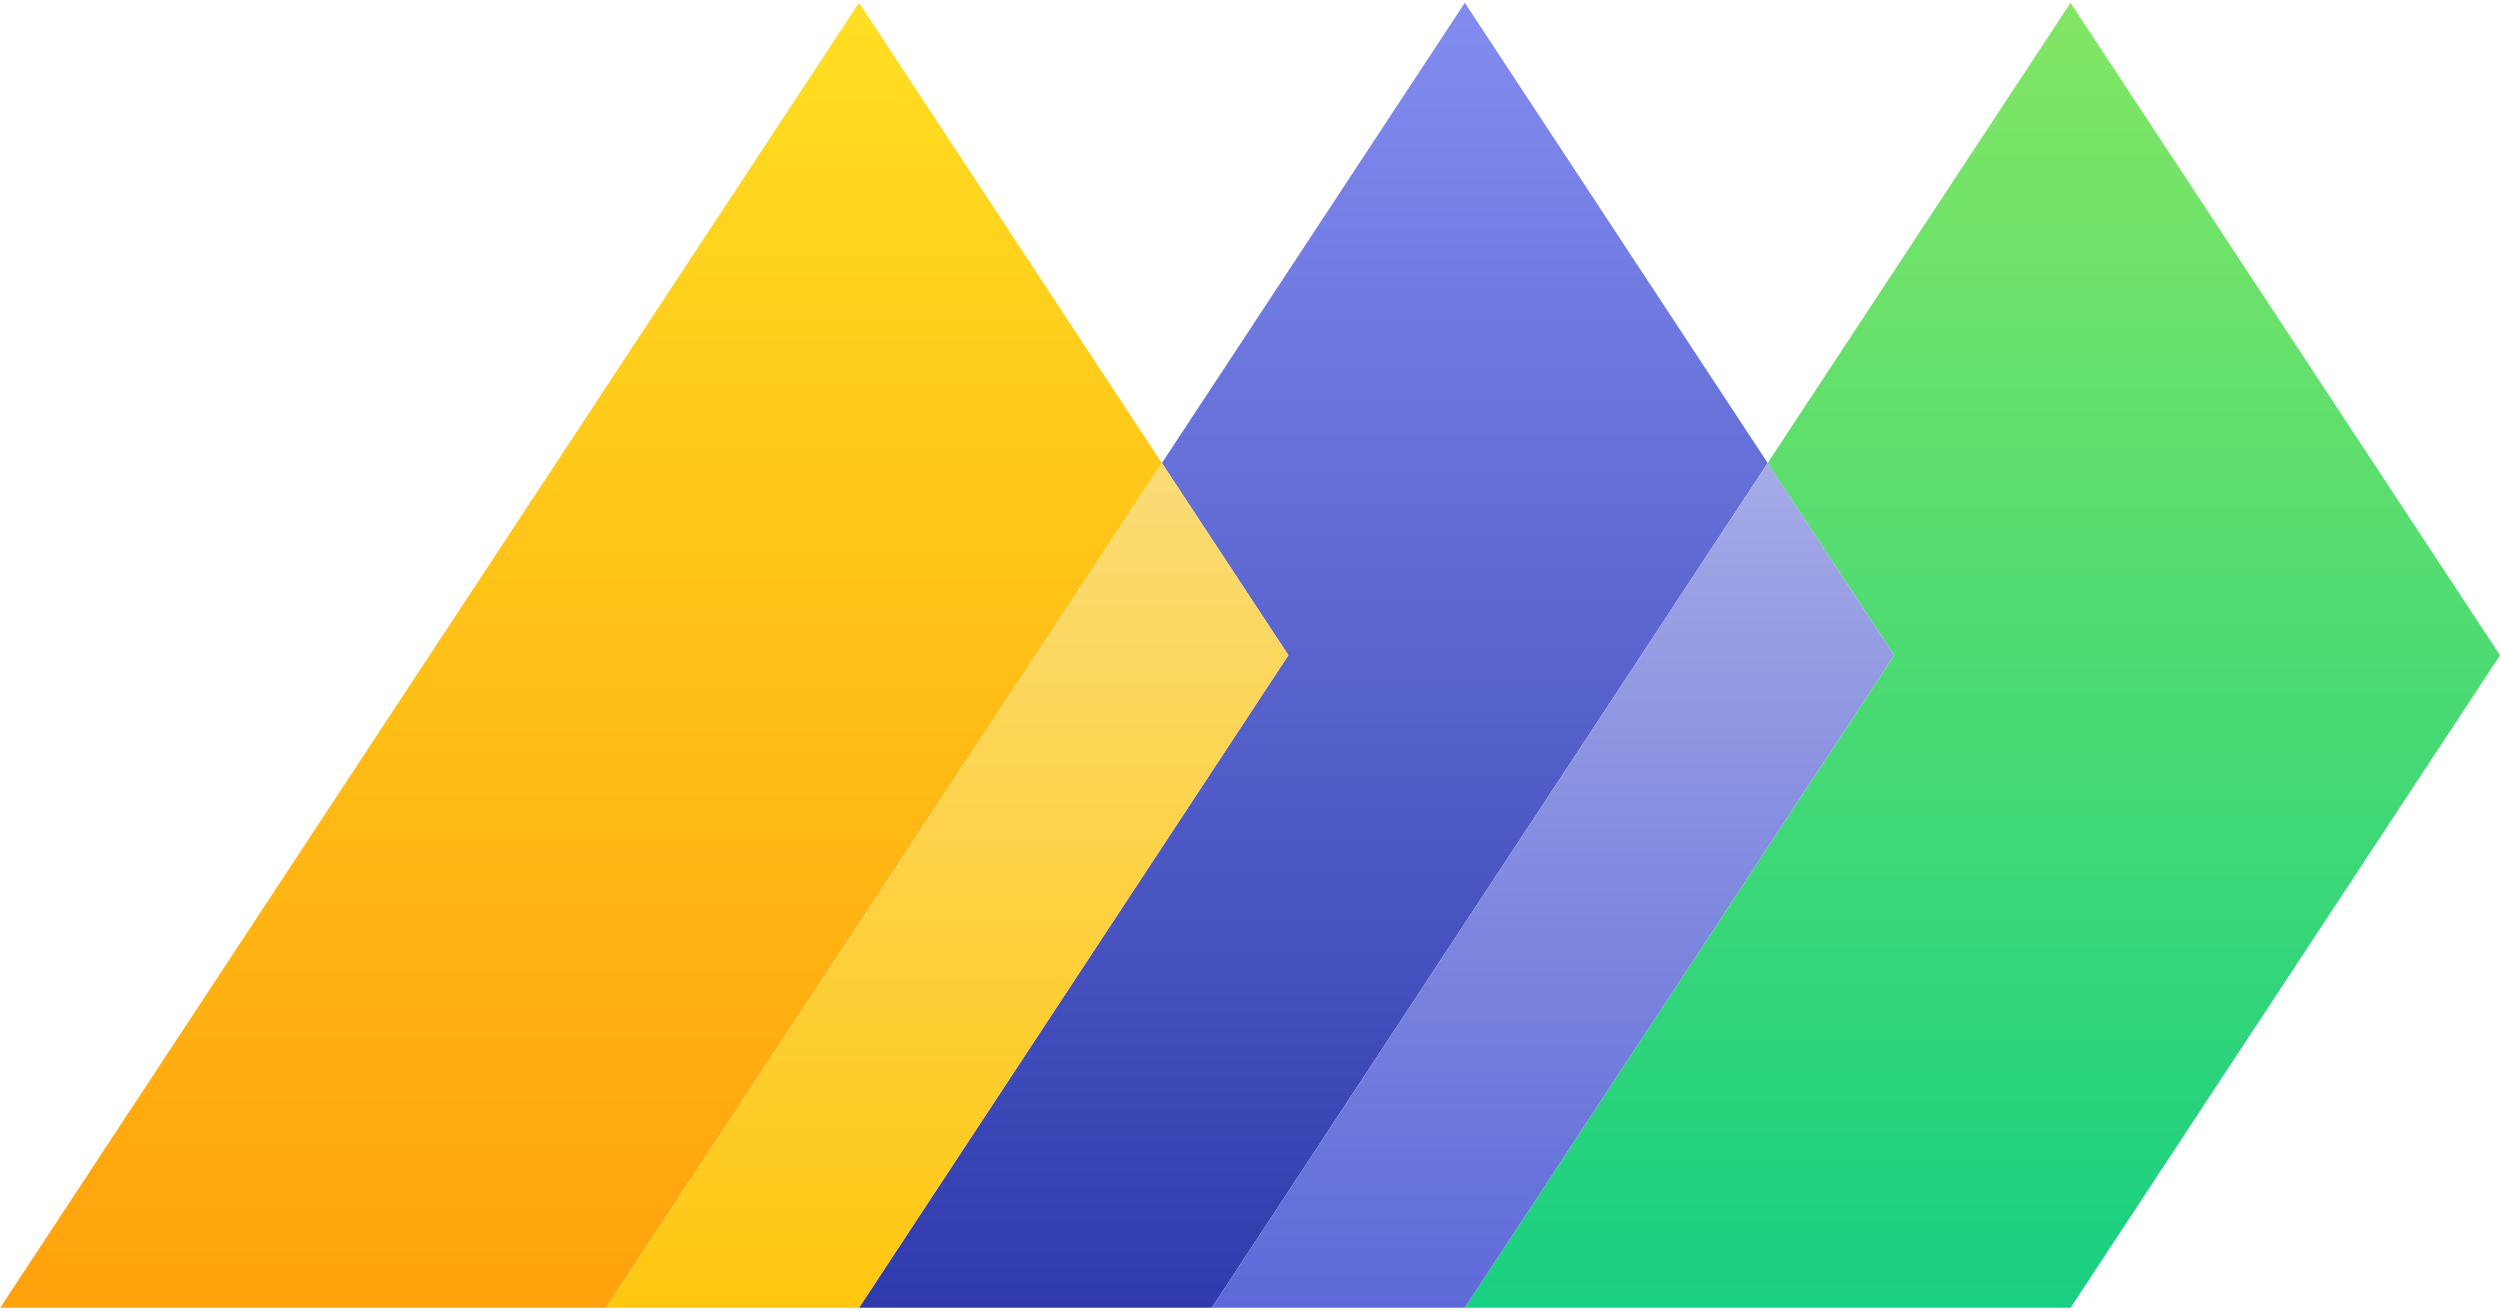
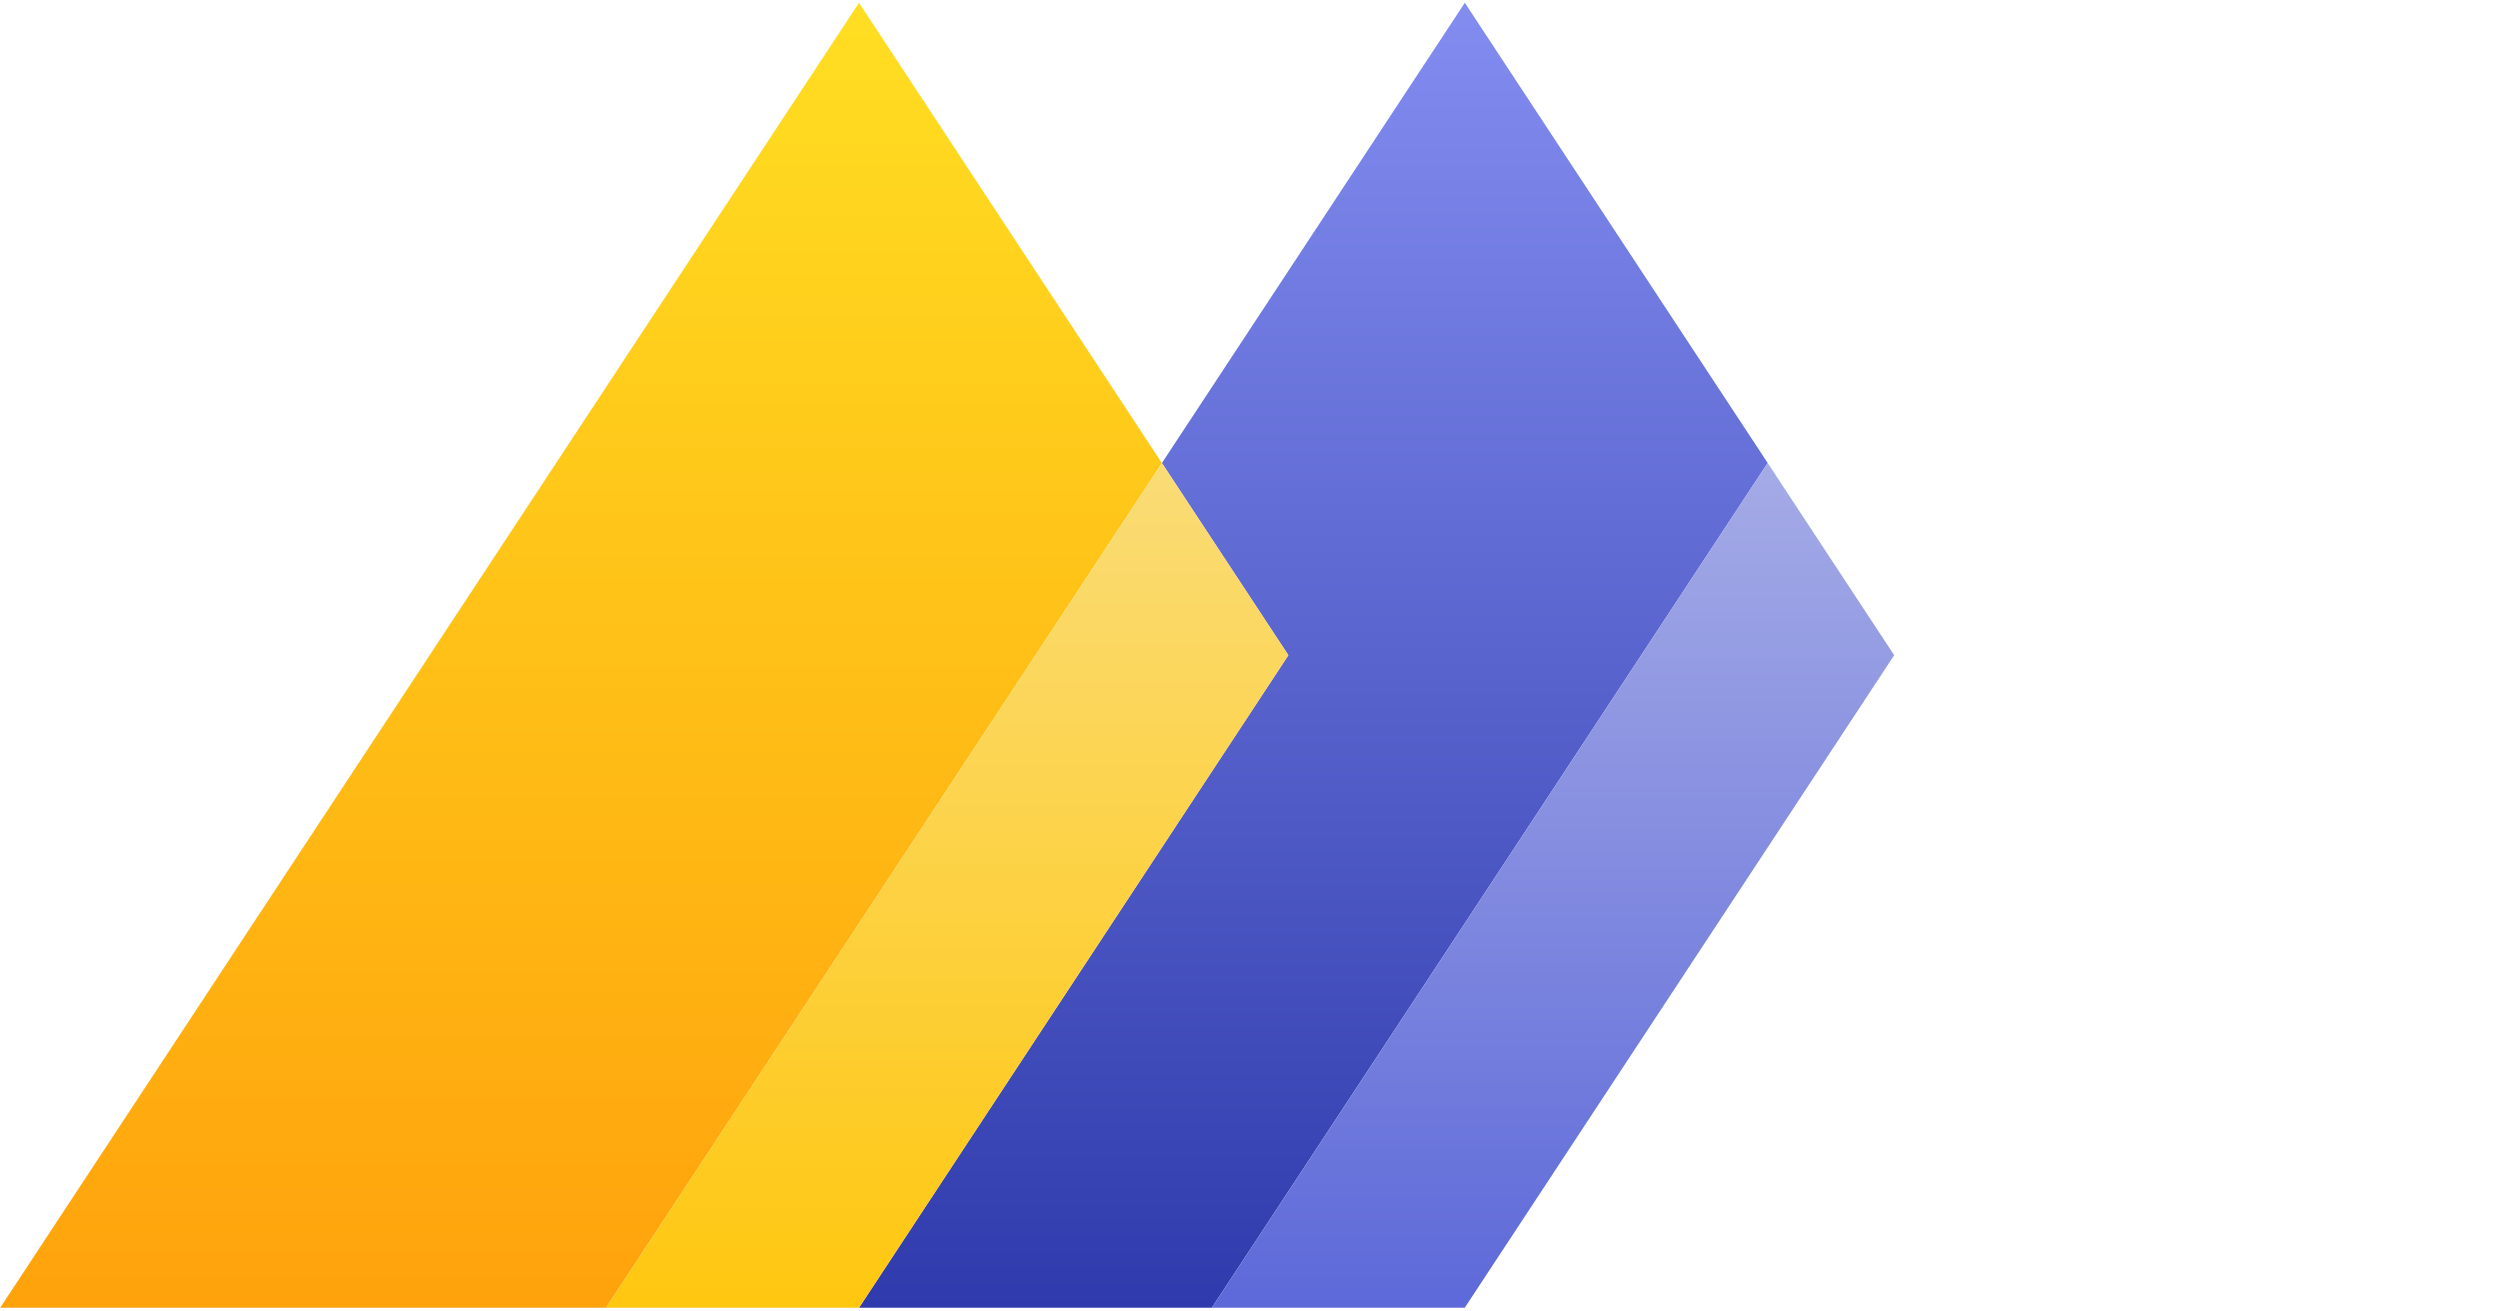
<svg xmlns="http://www.w3.org/2000/svg" width="847" height="444" viewBox="0 0 847 444" fill="none">
-   <path fill-rule="evenodd" clip-rule="evenodd" d="M701.498 0.936L847 221.987L701.498 443.069H496.25L641.751 221.987L598.874 156.889L701.498 0.936Z" fill="url(#paint0_linear_1_639)" />
  <path fill-rule="evenodd" clip-rule="evenodd" d="M496.281 0.936L641.752 221.987L598.874 156.889L410.558 443.069H291.033L436.503 221.987L393.657 156.889L205.309 443.069L496.281 0.936Z" fill="url(#paint1_linear_1_639)" />
  <path fill-rule="evenodd" clip-rule="evenodd" d="M291.032 0.936L393.656 156.889L205.308 443.069H0.06L291.032 0.936Z" fill="url(#paint2_linear_1_639)" />
  <path fill-rule="evenodd" clip-rule="evenodd" d="M393.658 156.889L436.504 221.987L291.033 443.07H205.31L393.658 156.889Z" fill="url(#paint3_linear_1_639)" />
  <path fill-rule="evenodd" clip-rule="evenodd" d="M598.875 156.889L641.752 221.987L496.25 443.07H410.558L598.875 156.889Z" fill="url(#paint4_linear_1_639)" />
  <defs>
    <linearGradient id="paint0_linear_1_639" x1="671.625" y1="0.936" x2="671.625" y2="443.069" gradientUnits="userSpaceOnUse">
      <stop stop-color="#83E664" />
      <stop offset="1" stop-color="#18D081" />
    </linearGradient>
    <linearGradient id="paint1_linear_1_639" x1="423.53" y1="0.936" x2="423.53" y2="443.069" gradientUnits="userSpaceOnUse">
      <stop stop-color="#838DF0" />
      <stop offset="1" stop-color="#2F3BAC" />
    </linearGradient>
    <linearGradient id="paint2_linear_1_639" x1="196.858" y1="0.936" x2="196.858" y2="443.069" gradientUnits="userSpaceOnUse">
      <stop stop-color="#FFDE22" />
      <stop offset="1" stop-color="#FFA20C" />
    </linearGradient>
    <linearGradient id="paint3_linear_1_639" x1="320.907" y1="156.889" x2="320.907" y2="443.07" gradientUnits="userSpaceOnUse">
      <stop stop-color="#FADC77" />
      <stop offset="1" stop-color="#FFC70F" />
    </linearGradient>
    <linearGradient id="paint4_linear_1_639" x1="526.155" y1="156.889" x2="526.155" y2="443.07" gradientUnits="userSpaceOnUse">
      <stop stop-color="#A5ABE6" />
      <stop offset="1" stop-color="#5D69D9" />
    </linearGradient>
  </defs>
</svg>